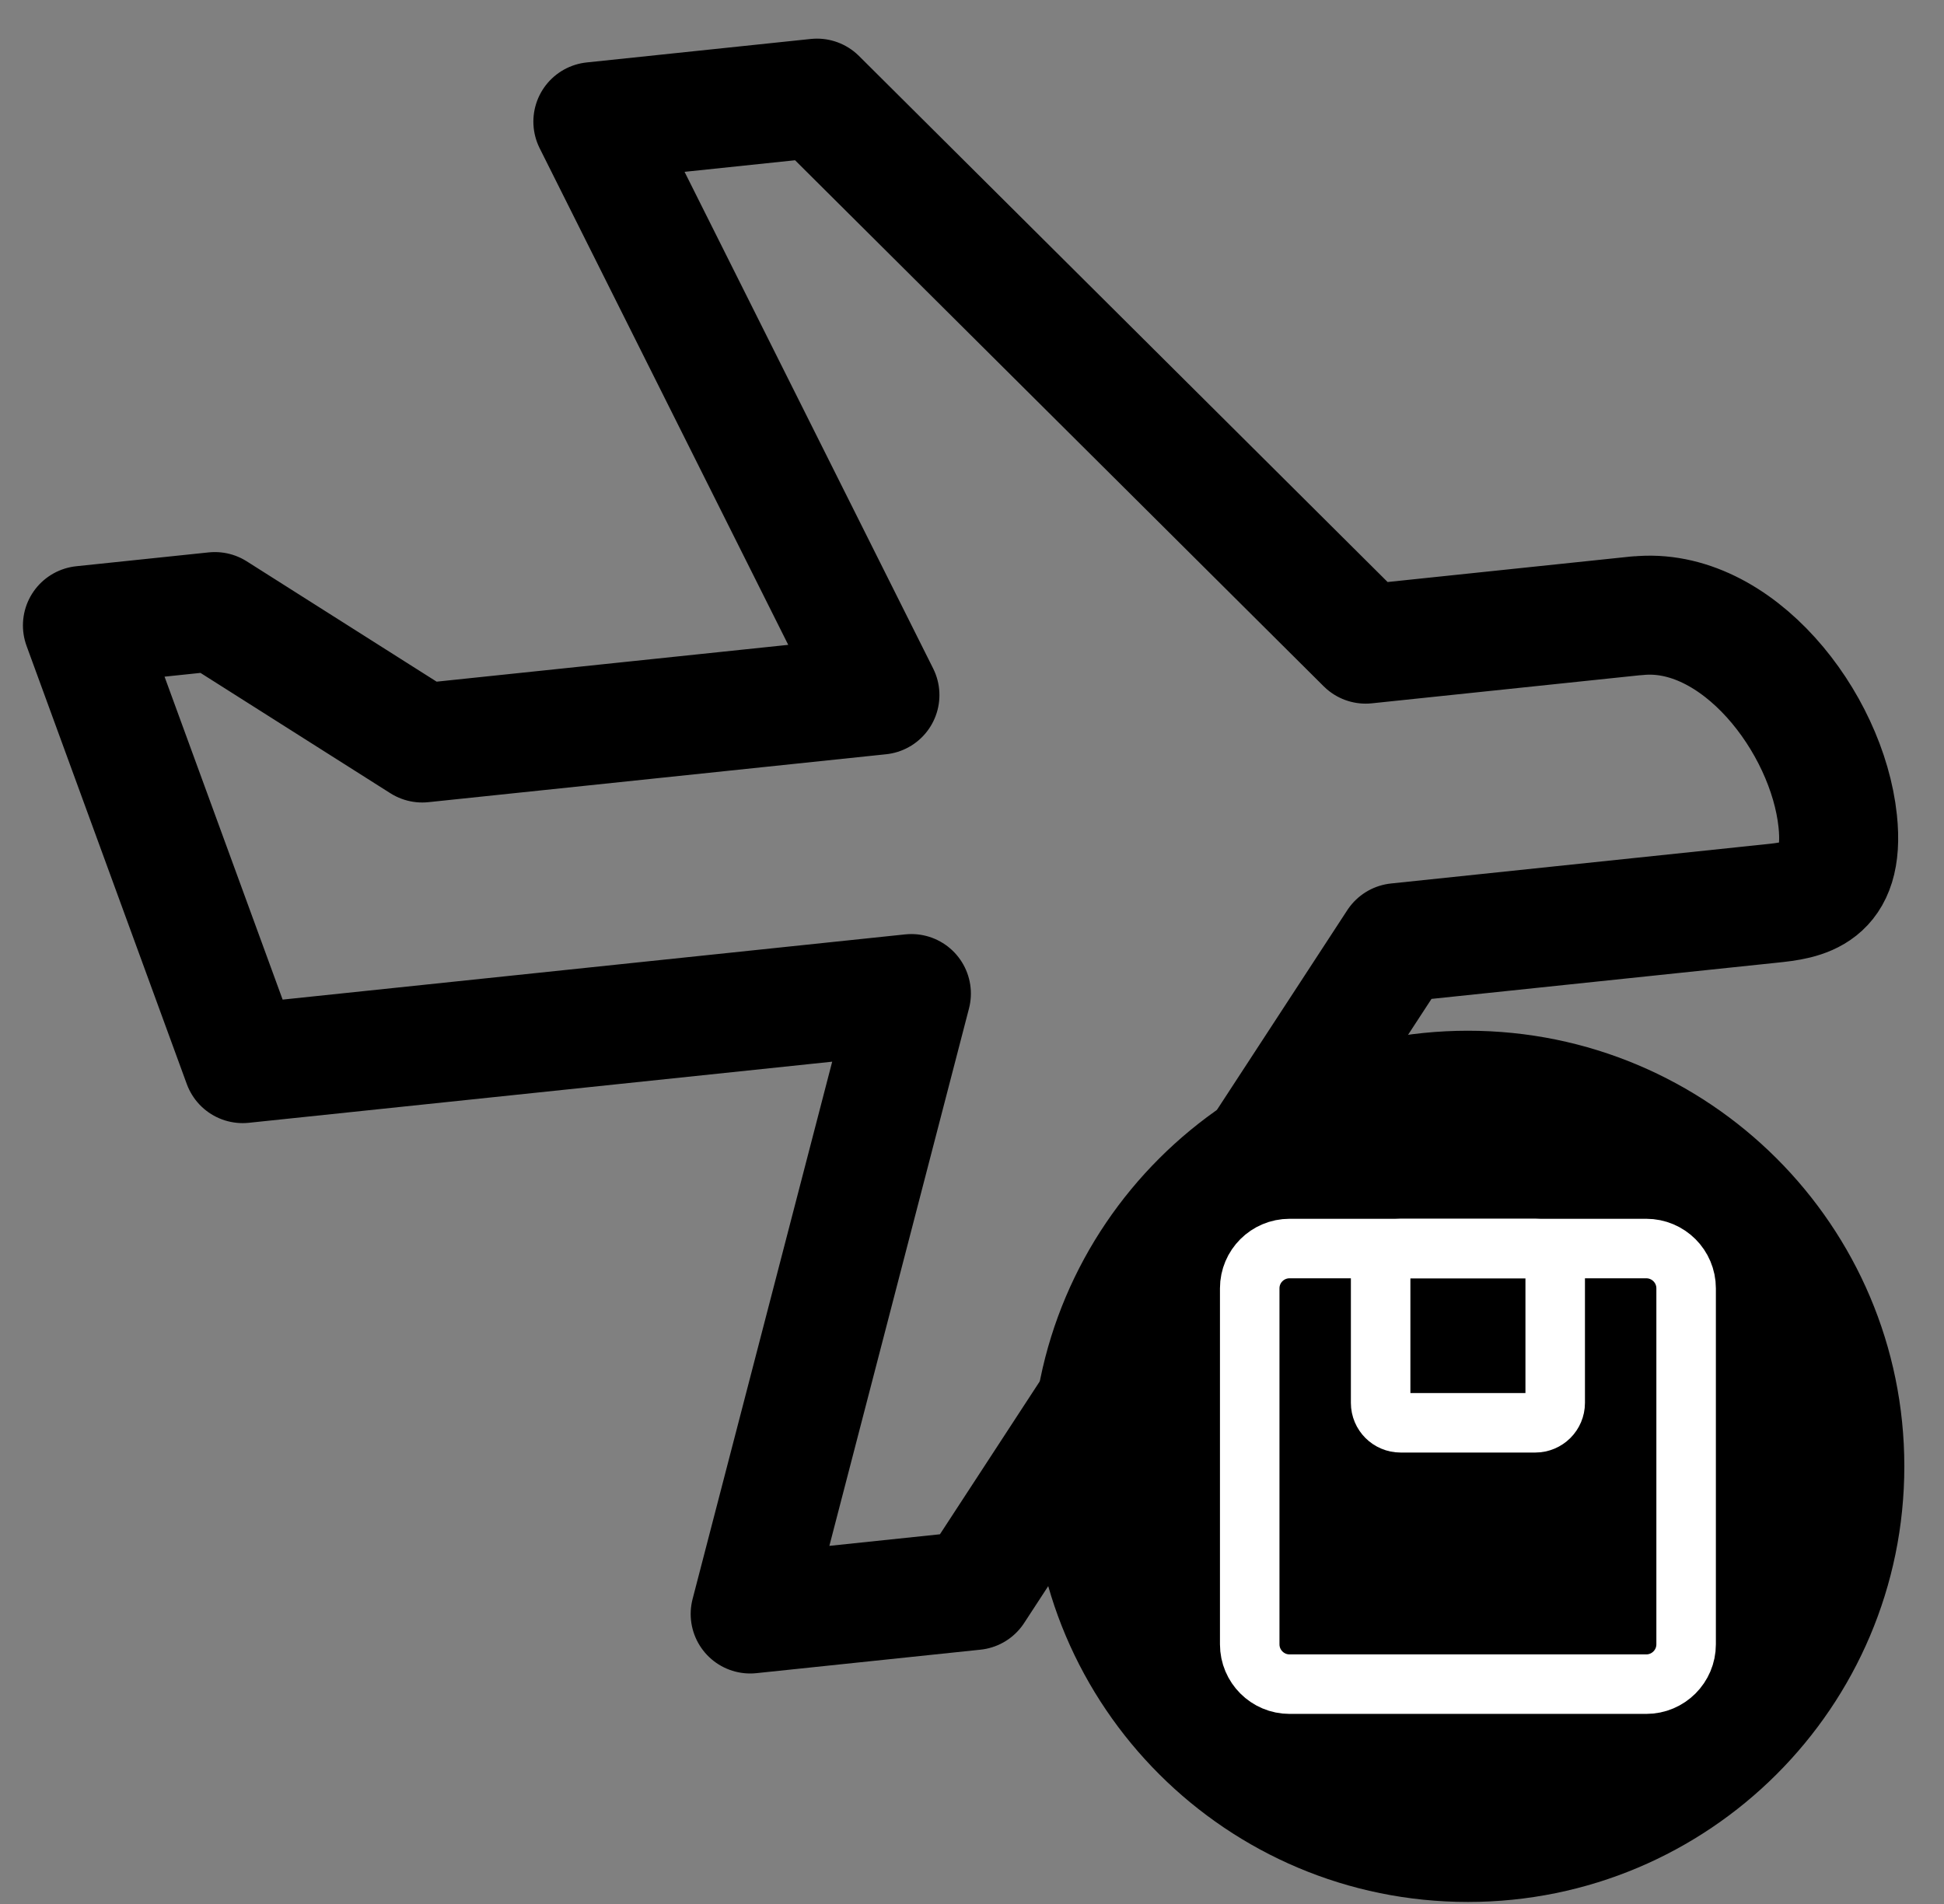
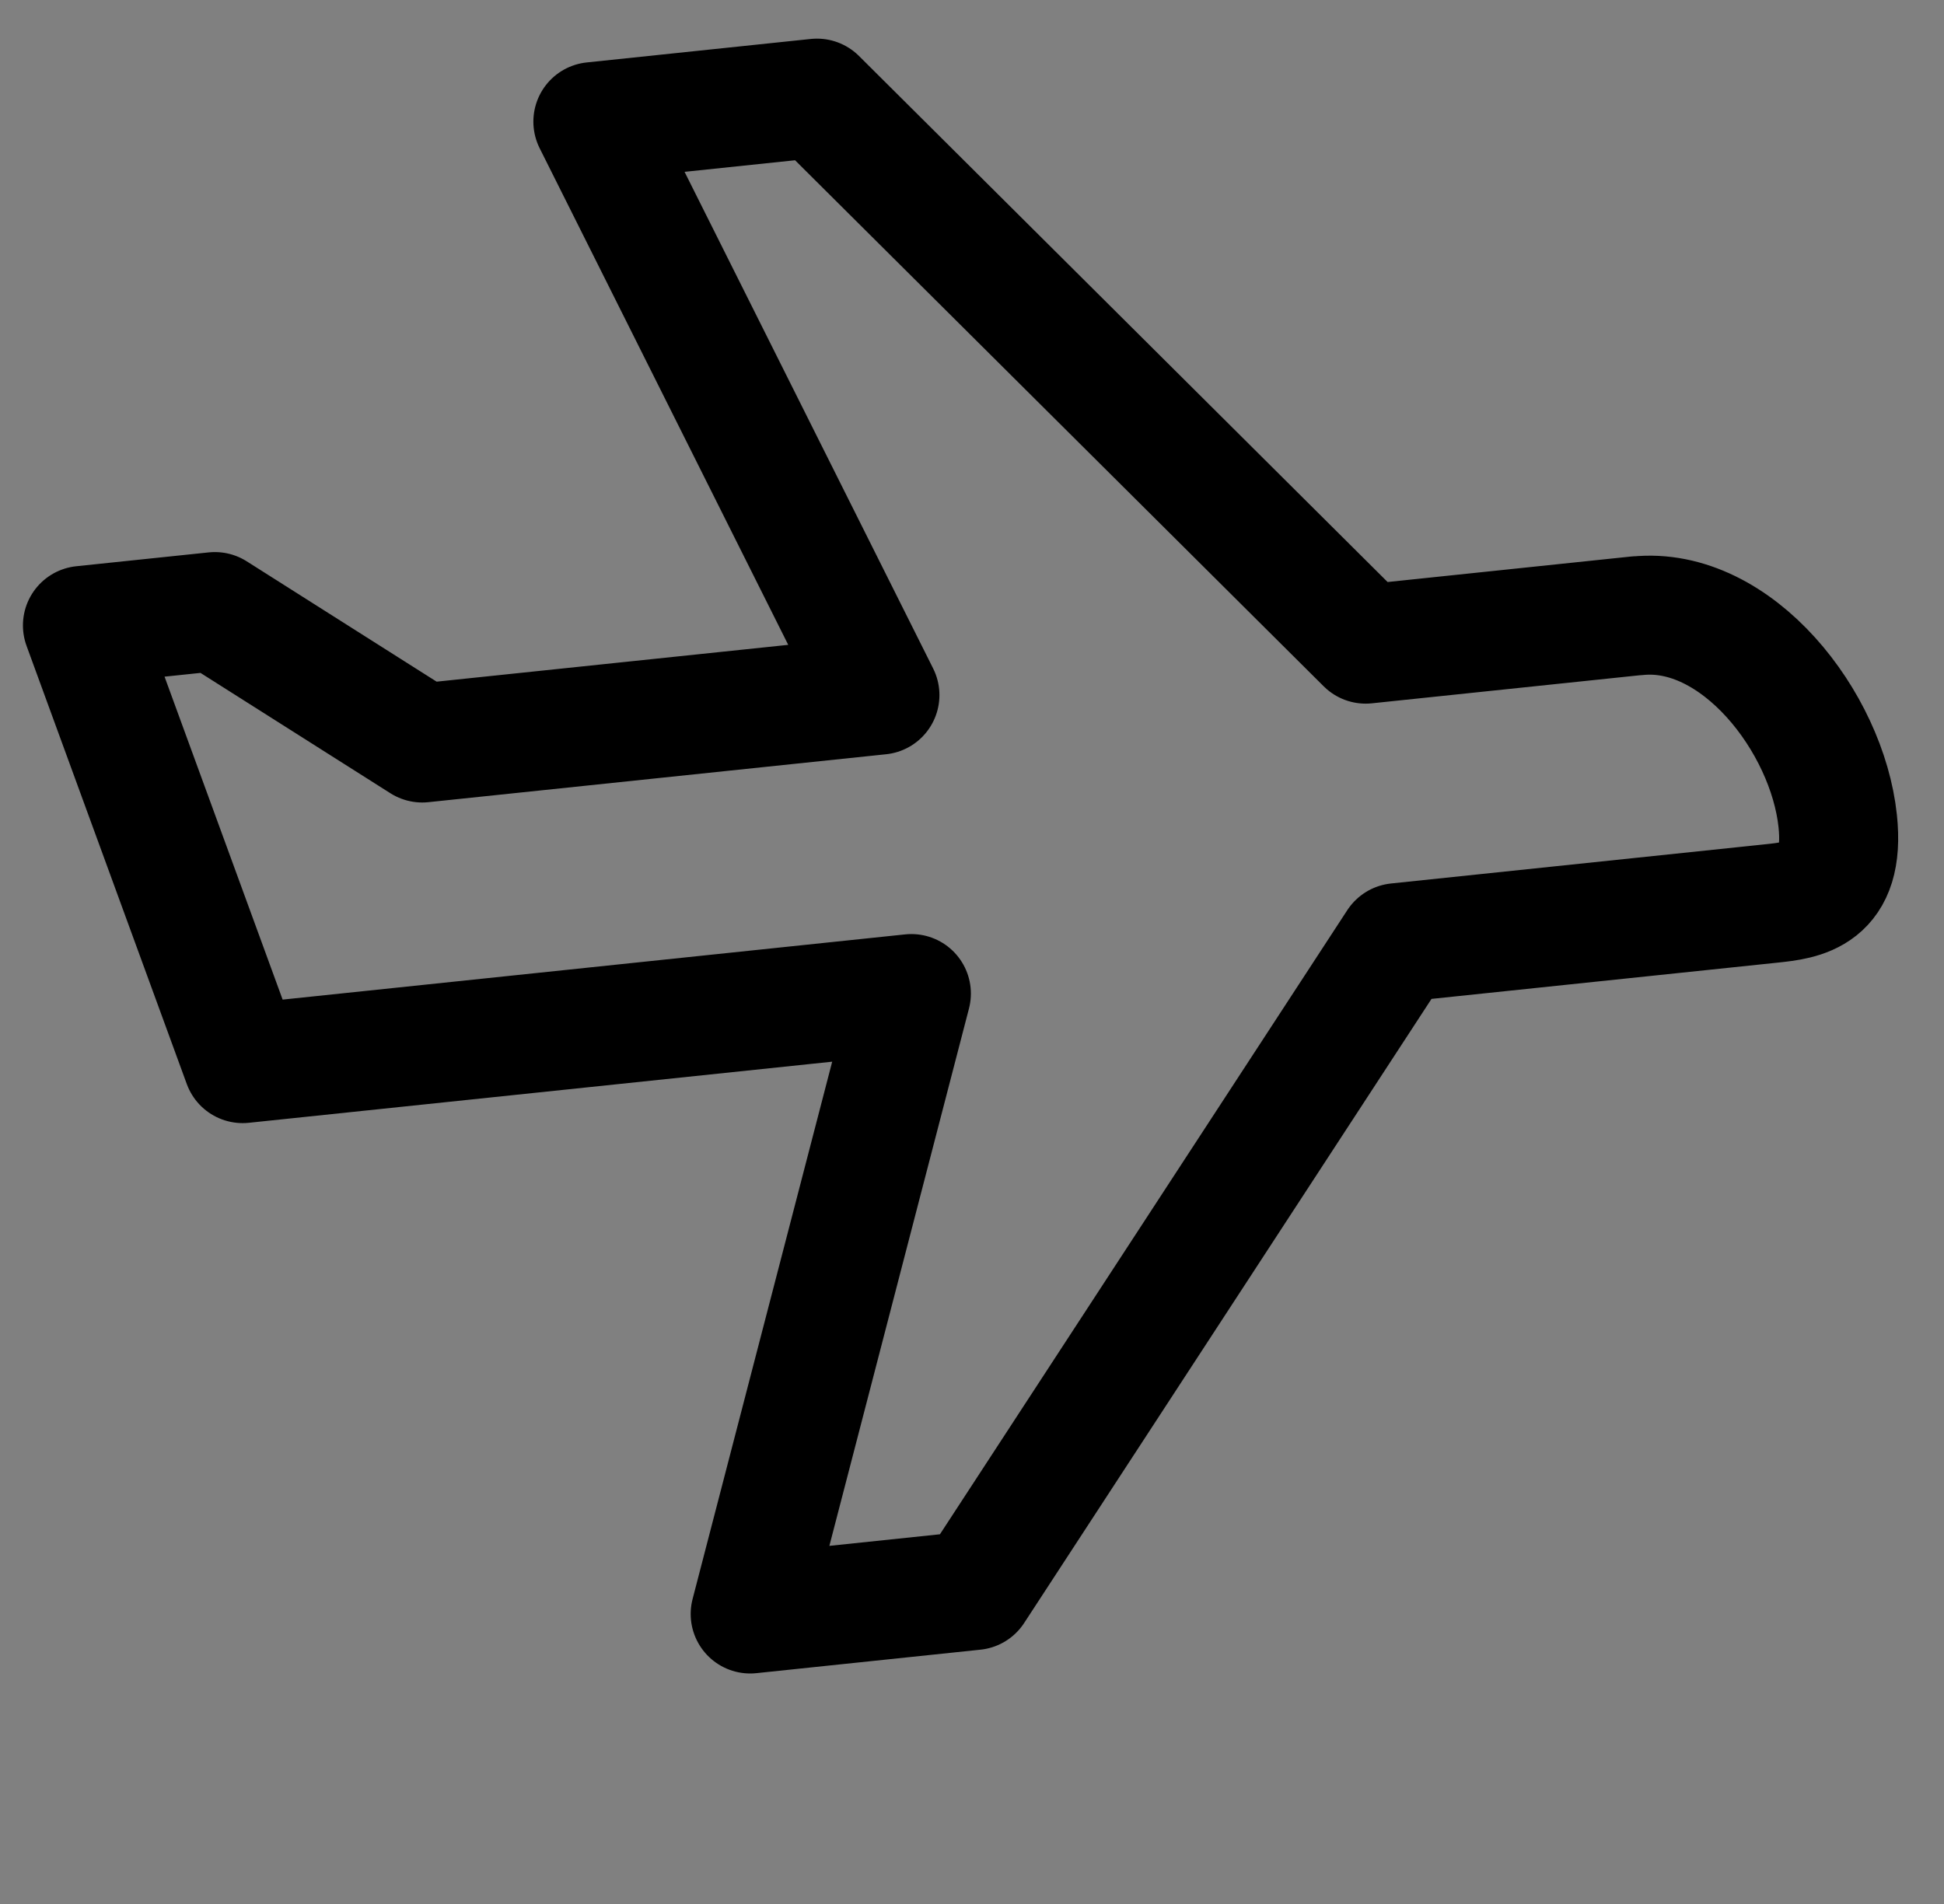
<svg xmlns="http://www.w3.org/2000/svg" width="49" height="48" viewBox="0 0 49 48" fill="none">
  <rect x="0" y="0" width="49" height="48" fill="#808080" stroke="none" />
  <g id="Group 55">
    <g id="feiji">
      <path id="è·¯å¾" d="M41.267 15.522L34.423 16.239L20.593 2.474L14.944 3.066L22.179 17.523L10.643 18.731L5.416 15.418L2.078 15.767L6.117 26.814L22.972 25.048L18.909 40.689L24.558 40.097L35.216 23.765L44.636 22.778C45.447 22.693 46.52 22.58 46.321 20.699C46.058 18.2 43.775 15.262 41.267 15.525L41.267 15.522Z" stroke="#13348F" style="stroke:#13348F;stroke:color(display-p3 0.074 0.204 0.561);stroke-opacity:1;" stroke-width="3" stroke-linejoin="round" />
    </g>
-     <path id="æ¤­åå½¢" d="M37 47.949C43.075 47.949 48 43.032 48 36.967C48 30.902 43.075 25.985 37 25.985C30.925 25.985 26 30.902 26 36.967C26 43.032 30.925 47.949 37 47.949Z" fill="#E55E1B" style="fill:#E55E1B;fill:color(display-p3 0.898 0.369 0.106);fill-opacity:1;" />
-     <path id="ç©å½¢" d="M41.495 31.476H32.505C31.95 31.476 31.5 31.925 31.5 32.479V41.454C31.5 42.008 31.95 42.458 32.505 42.458H41.495C42.05 42.458 42.5 42.008 42.5 41.454V32.479C42.5 31.925 42.05 31.476 41.495 31.476Z" stroke="white" style="stroke:white;stroke:white;stroke-opacity:1;" stroke-width="1.5" />
-     <path id="ç©å½¢_2" d="M38.697 31.476H35.303C35.025 31.476 34.8 31.701 34.8 31.978V35.367C34.8 35.644 35.025 35.869 35.303 35.869H38.697C38.975 35.869 39.2 35.644 39.2 35.367V31.978C39.2 31.701 38.975 31.476 38.697 31.476Z" stroke="white" style="stroke:white;stroke:white;stroke-opacity:1;" stroke-width="1.5" />
  </g>
</svg>